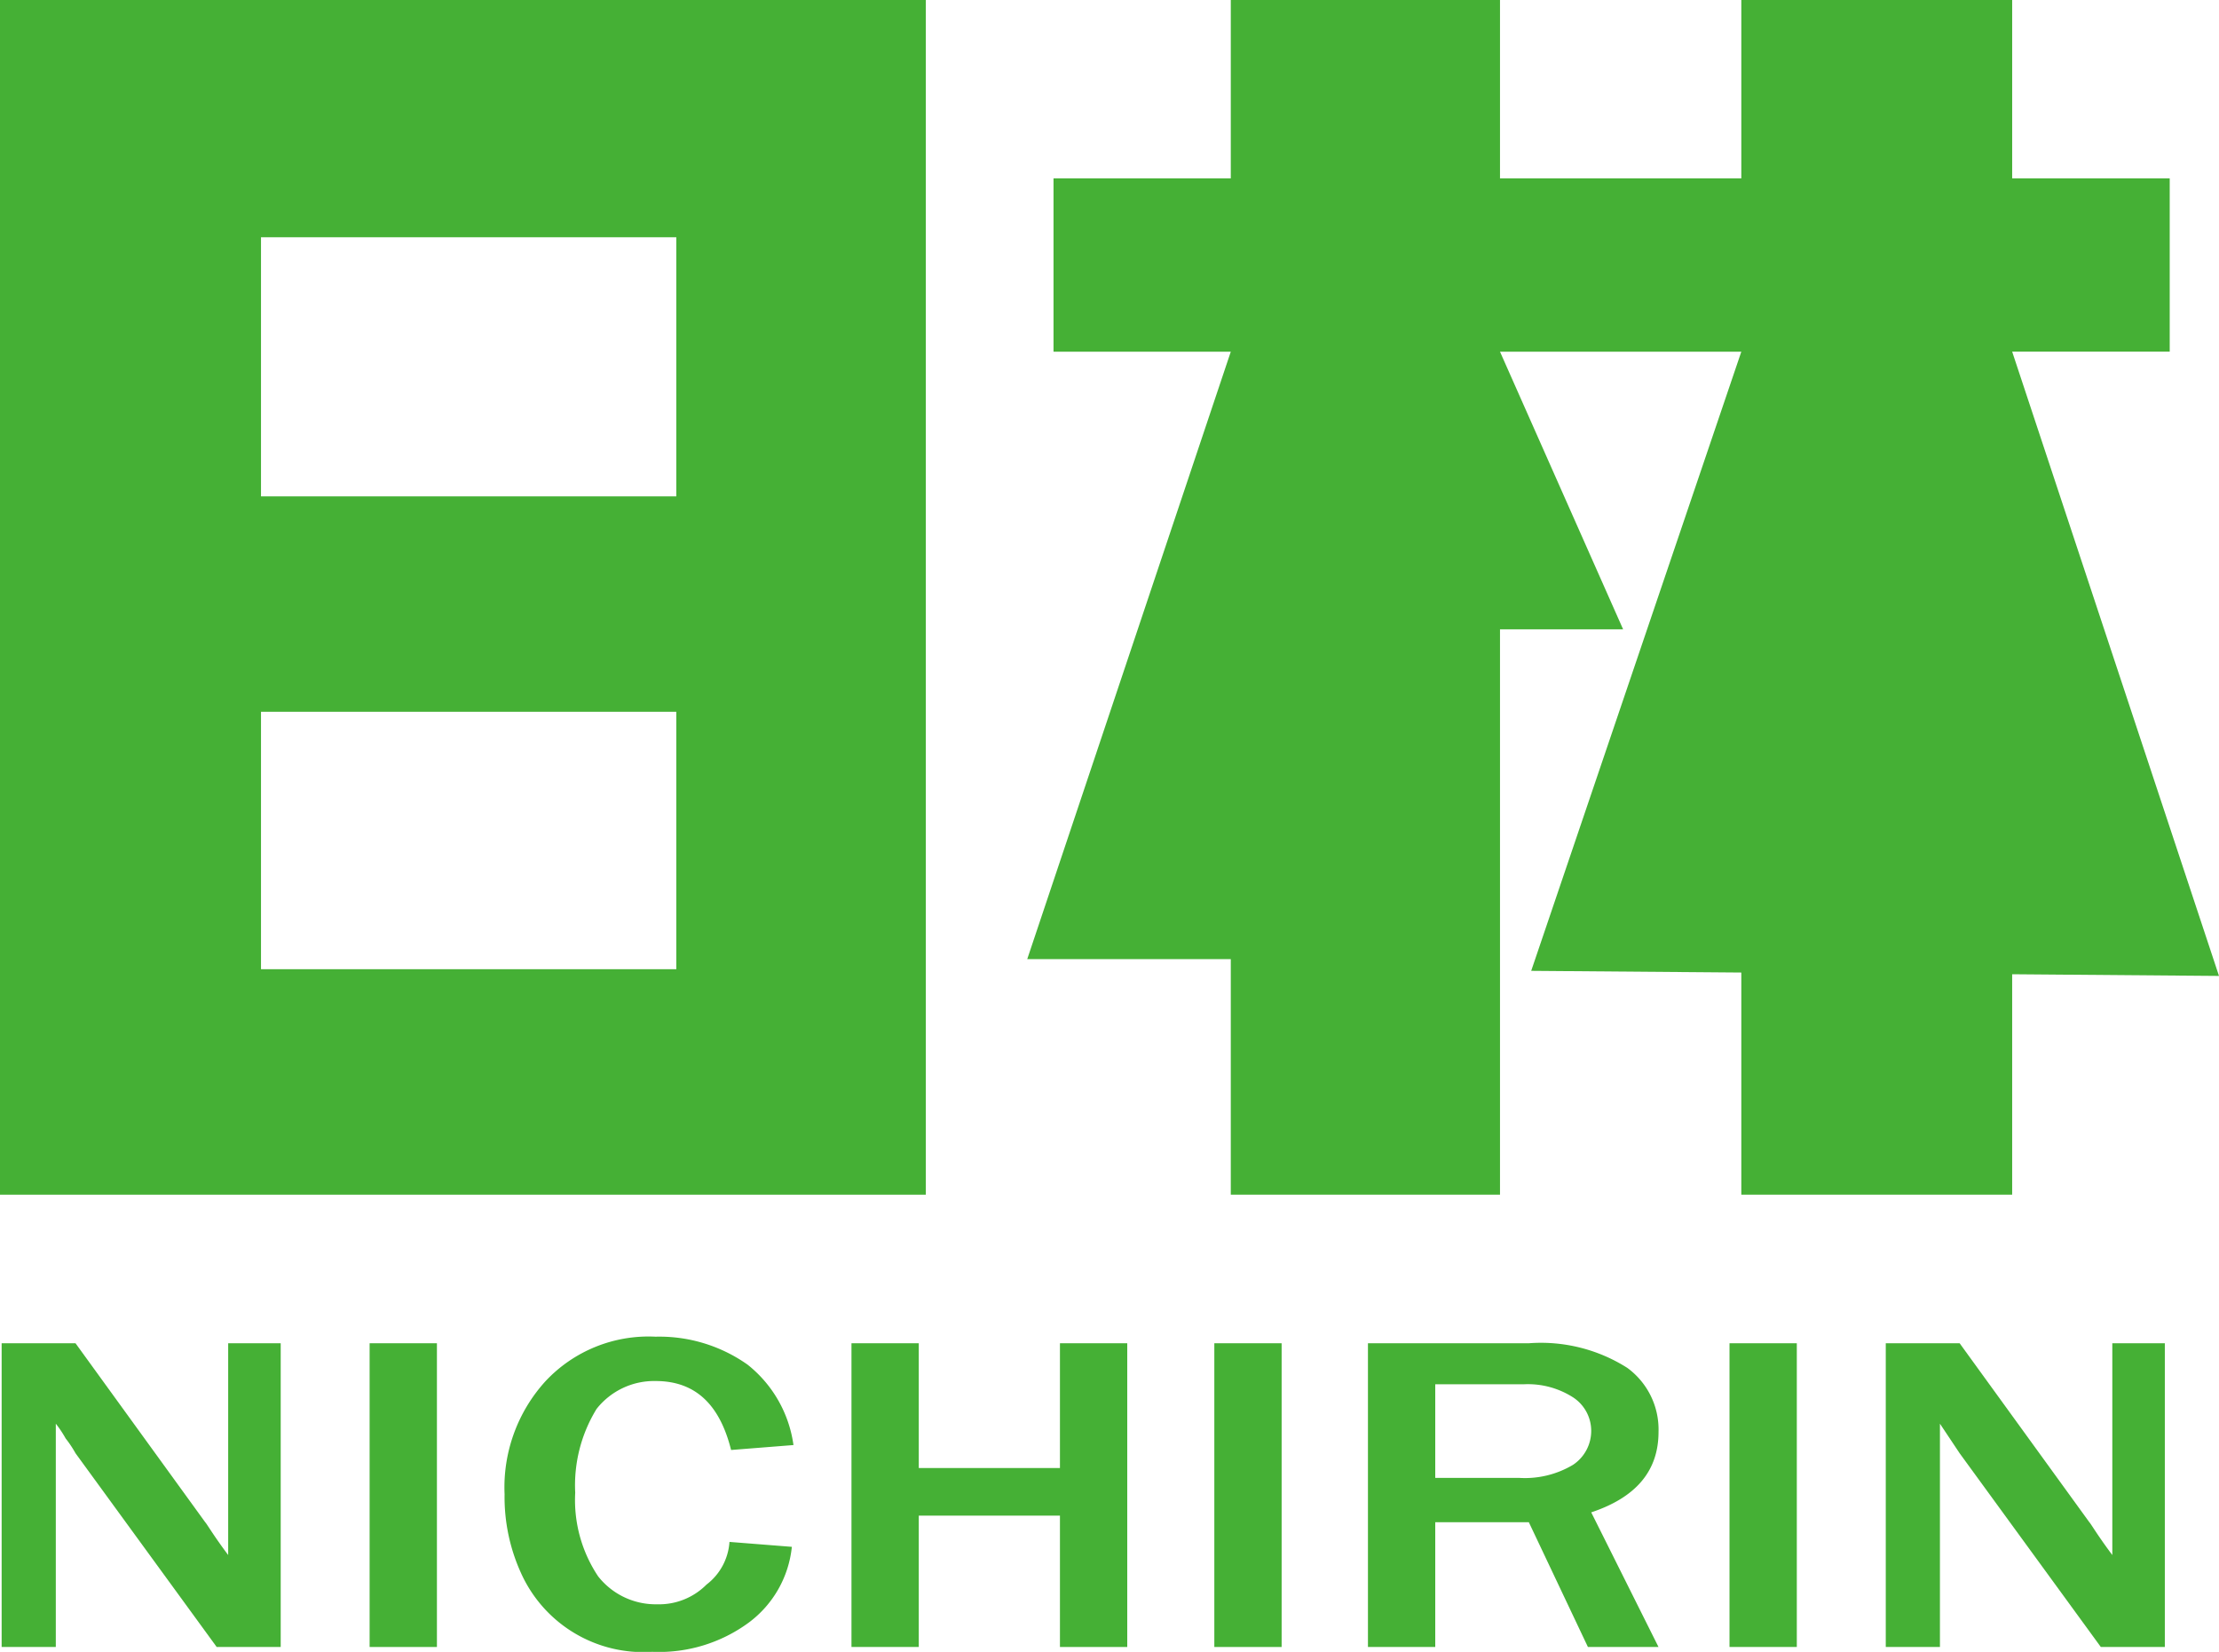
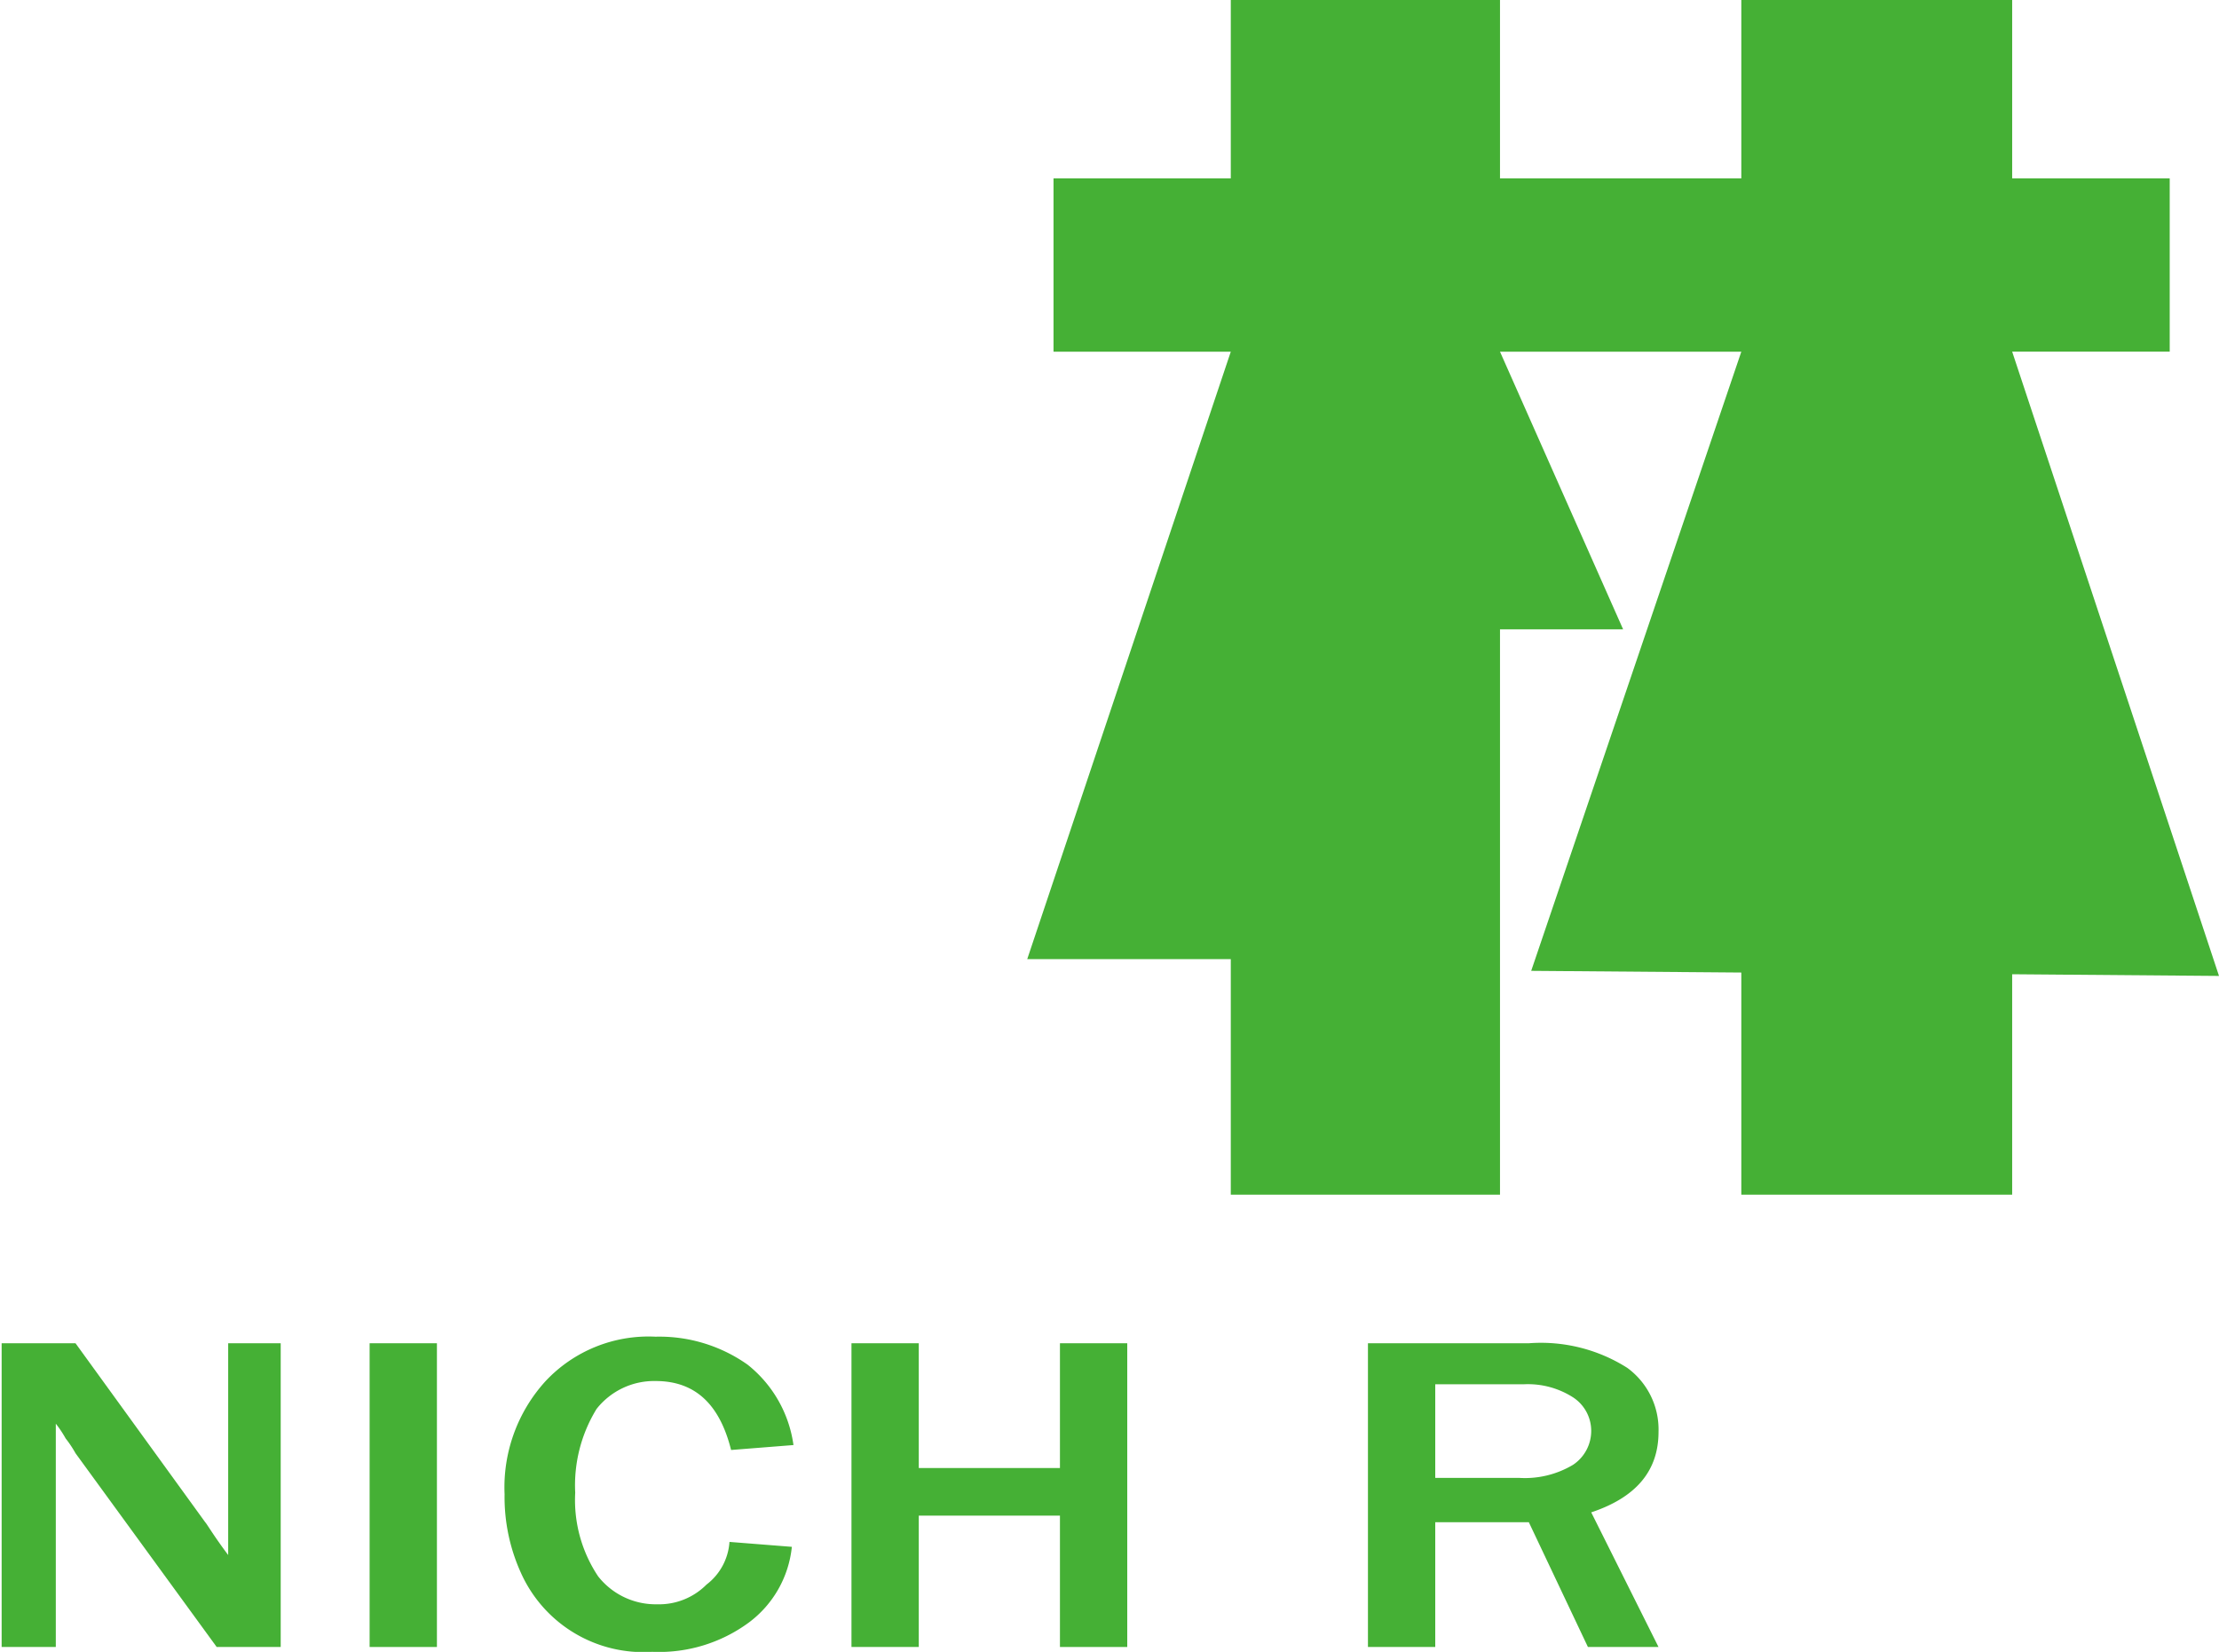
<svg xmlns="http://www.w3.org/2000/svg" width="100" height="74.435" viewBox="0 0 100 74.435">
  <g id="グループ_150" data-name="グループ 150" transform="translate(-126 -4122)">
    <g id="グループ_145" data-name="グループ 145" transform="translate(126 4122)">
      <g id="グループ_144" data-name="グループ 144">
-         <path id="パス_163" data-name="パス 163" d="M0,0V53.833H41.723V0ZM30.478,43.673H11.762v-11.6H30.478v11.6Zm0-21.306H11.762V10.691H30.478V22.367Z" fill="#45b035" />
-       </g>
+         </g>
      <path id="パス_164" data-name="パス 164" d="M113.907,43.976l-9.321-28.13h7.1V8.037h-7.1V0H92.38V8.037H81.505V0H69.373V8.037H61.384v7.81h7.989L60.2,43.218h9.173V53.833H81.505V28.357h5.548l-5.548-12.51H92.38l-9.469,27.9,9.469.076V53.833h12.206V43.9Z" transform="translate(-13.907)" fill="#45b035" />
    </g>
    <g id="グループ_146" data-name="グループ 146" transform="translate(126.074 4182.232)">
      <path id="パス_165" data-name="パス 165" d="M12.75,92.786H9.791L3.429,84.056a5.019,5.019,0,0,0-.444-.666,5.017,5.017,0,0,0-.444-.666V92.786H.1V79.1H3.429l5.844,8.063c.074.074.37.592,1.036,1.48V79.1h2.367V92.786Z" transform="translate(-0.1 -78.804)" fill="#45b035" />
      <path id="パス_166" data-name="パス 166" d="M25.133,92.786H22.1V79.1h3.033Z" transform="translate(-5.517 -78.804)" fill="#45b035" />
      <path id="パス_167" data-name="パス 167" d="M40.235,87.947l2.811.222a4.869,4.869,0,0,1-1.923,3.4A6.824,6.824,0,0,1,36.758,92.9a6.043,6.043,0,0,1-5.918-3.551A8.265,8.265,0,0,1,30.1,85.8a7.11,7.11,0,0,1,1.849-5.1,6.357,6.357,0,0,1,4.956-2,6.886,6.886,0,0,1,4.143,1.258,5.6,5.6,0,0,1,2.071,3.625l-2.811.222c-.518-2.071-1.627-3.107-3.4-3.107a3.3,3.3,0,0,0-2.663,1.258,6.574,6.574,0,0,0-.962,3.773A6.185,6.185,0,0,0,34.317,89.5a3.3,3.3,0,0,0,2.663,1.258A3.011,3.011,0,0,0,39.2,89.87,2.636,2.636,0,0,0,40.235,87.947Z" transform="translate(-7.435 -78.7)" fill="#45b035" />
      <path id="パス_168" data-name="パス 168" d="M63.228,92.786H60.195V86.867H53.833v5.918H50.8V79.1h3.033v5.622h6.362V79.1h3.033Z" transform="translate(-12.502 -78.804)" fill="#45b035" />
-       <path id="パス_169" data-name="パス 169" d="M75.633,92.786H72.6V79.1h3.033Z" transform="translate(-17.95 -78.804)" fill="#45b035" />
      <path id="パス_170" data-name="パス 170" d="M94.694,92.786H91.513L88.85,87.163H84.633v5.622H81.6V79.1h7.25a7.258,7.258,0,0,1,4.439,1.11,3.44,3.44,0,0,1,1.406,2.885c0,1.775-1.036,2.959-3.033,3.625Zm-10.061-7.62h3.773a4.224,4.224,0,0,0,2.441-.592,1.832,1.832,0,0,0,.814-1.554,1.8,1.8,0,0,0-.814-1.48,3.774,3.774,0,0,0-2.219-.592H84.633Z" transform="translate(-20.027 -78.804)" fill="#45b035" />
-       <path id="パス_171" data-name="パス 171" d="M106.433,92.786H103.4V79.1h3.033Z" transform="translate(-25.533 -78.804)" fill="#45b035" />
-       <path id="パス_172" data-name="パス 172" d="M125.15,92.786h-2.959l-6.362-8.729a18911.722,18911.722,0,0,1-.888-1.332V92.786H112.5V79.1h3.329l5.844,8.063c.074.074.37.592,1.036,1.48V79.1h2.367V92.786Z" transform="translate(-27.591 -78.804)" fill="#45b035" />
    </g>
  </g>
</svg>